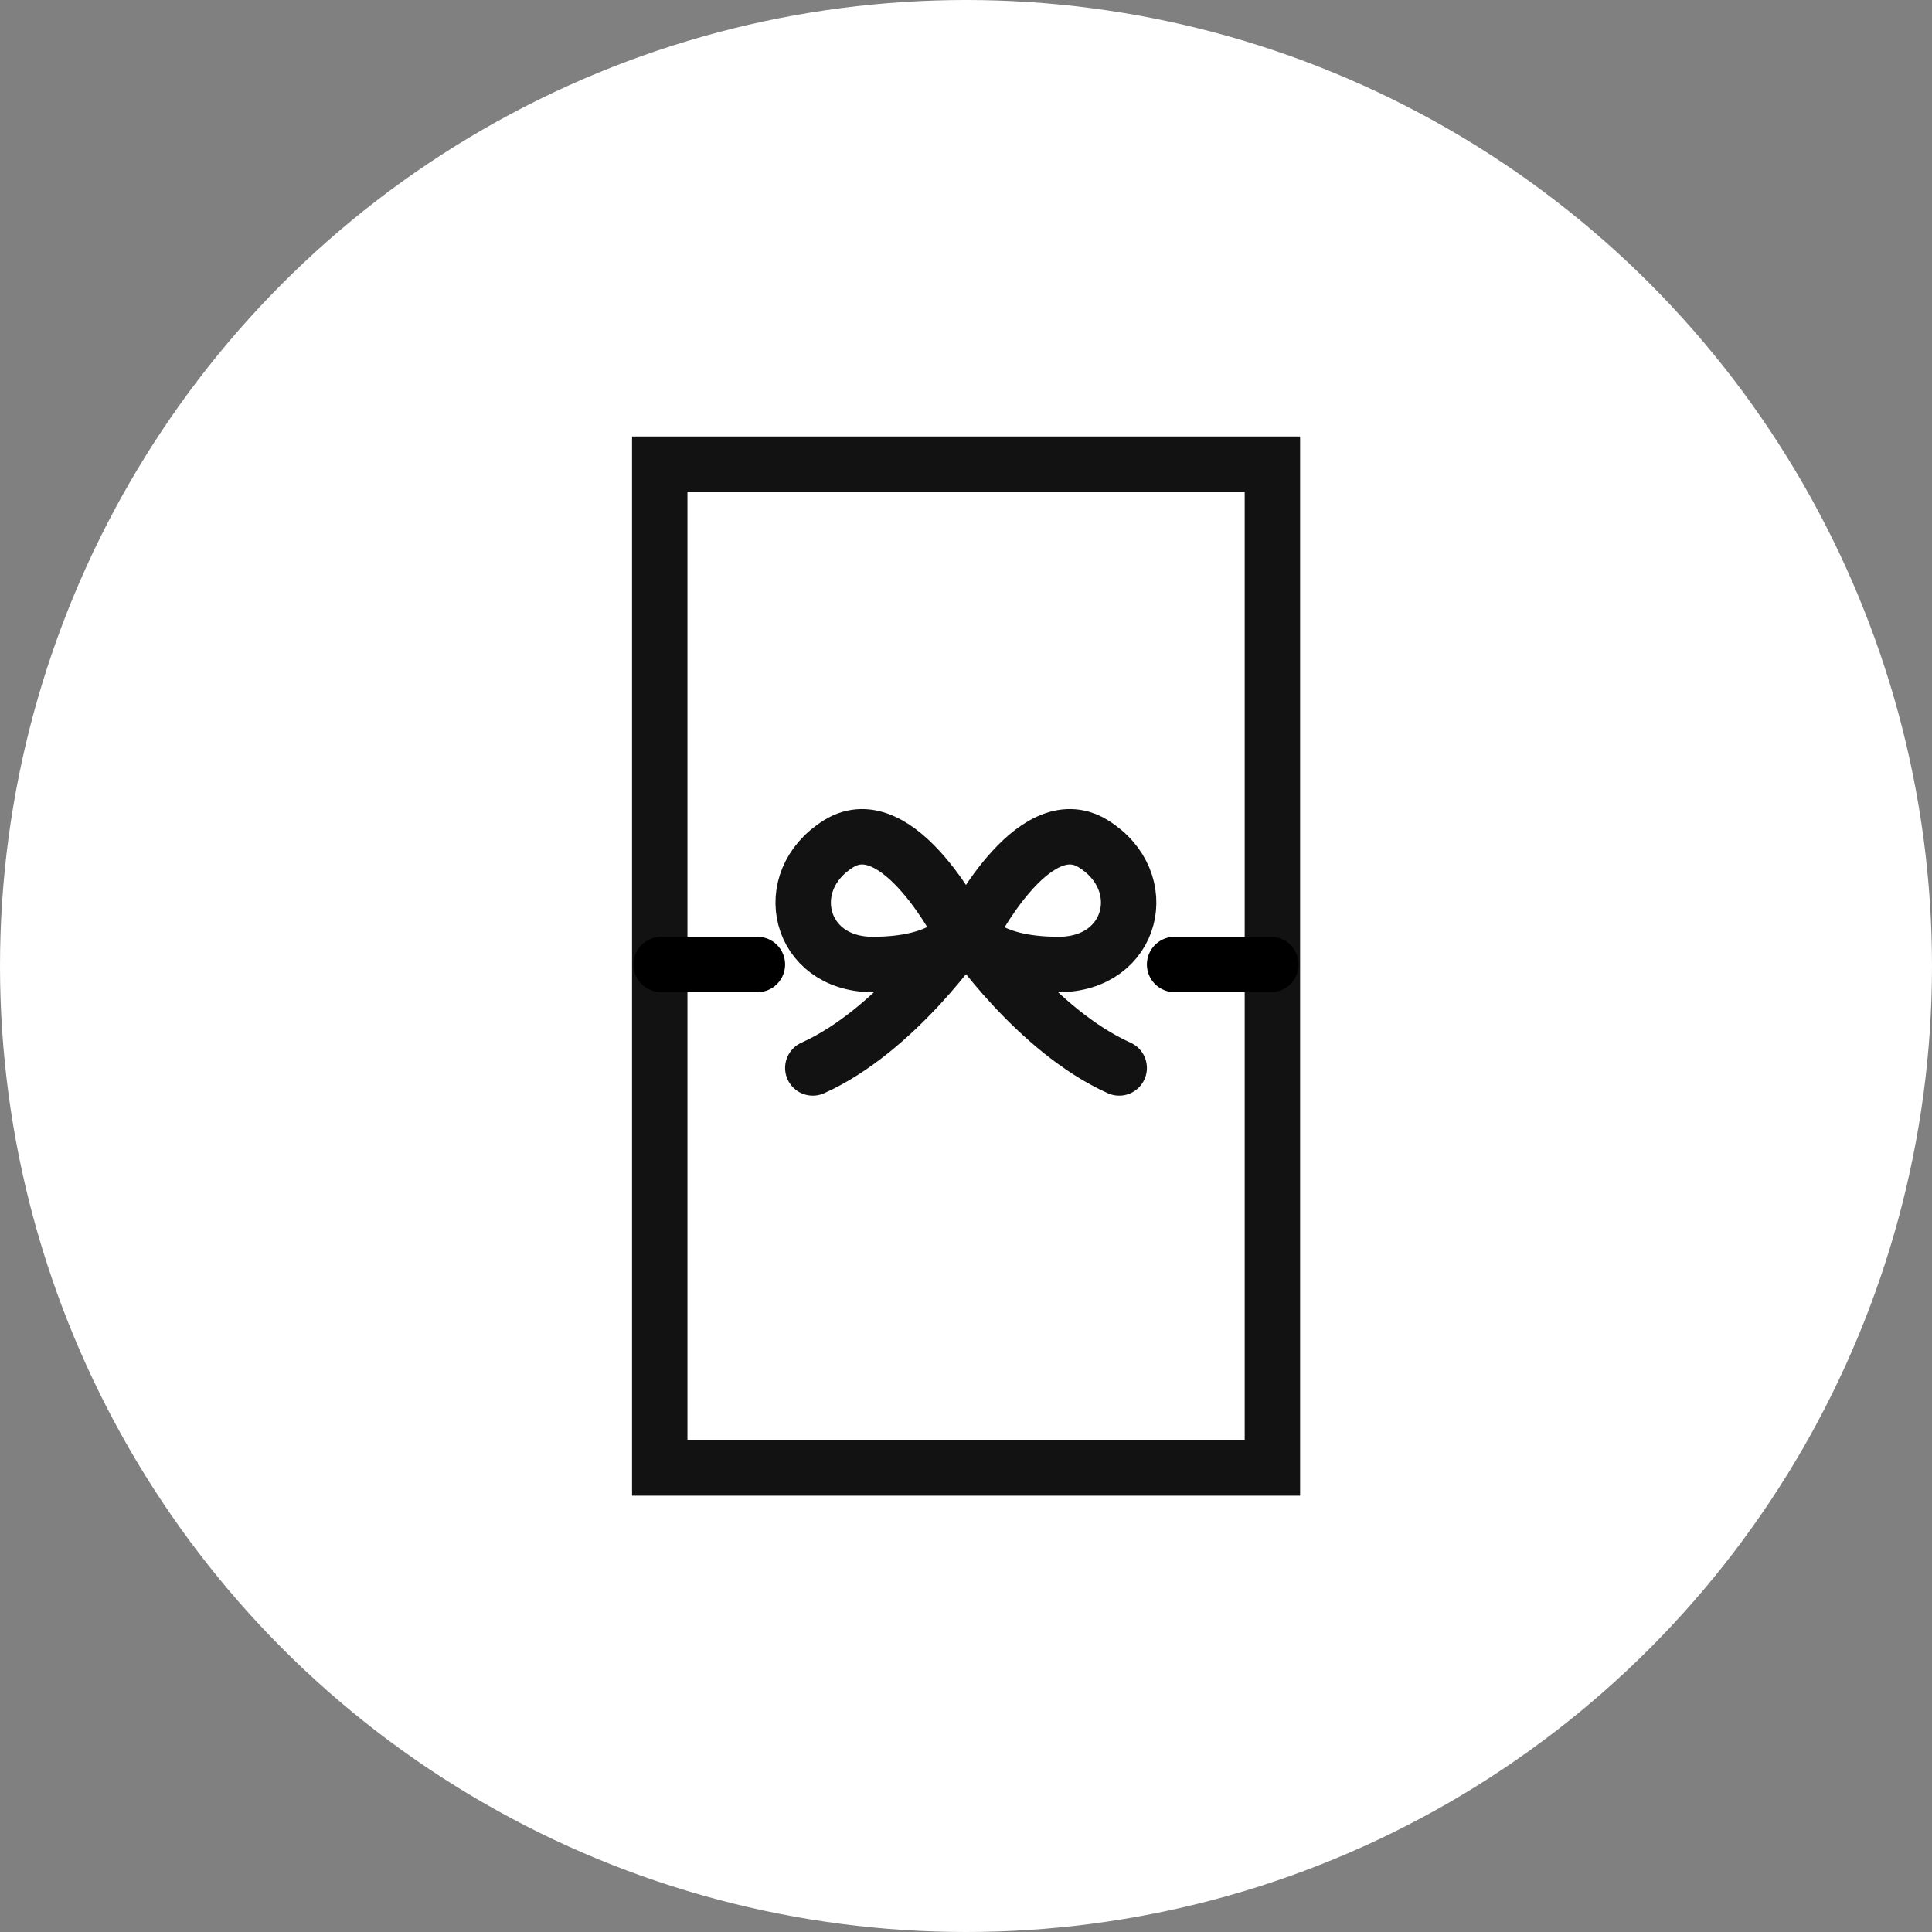
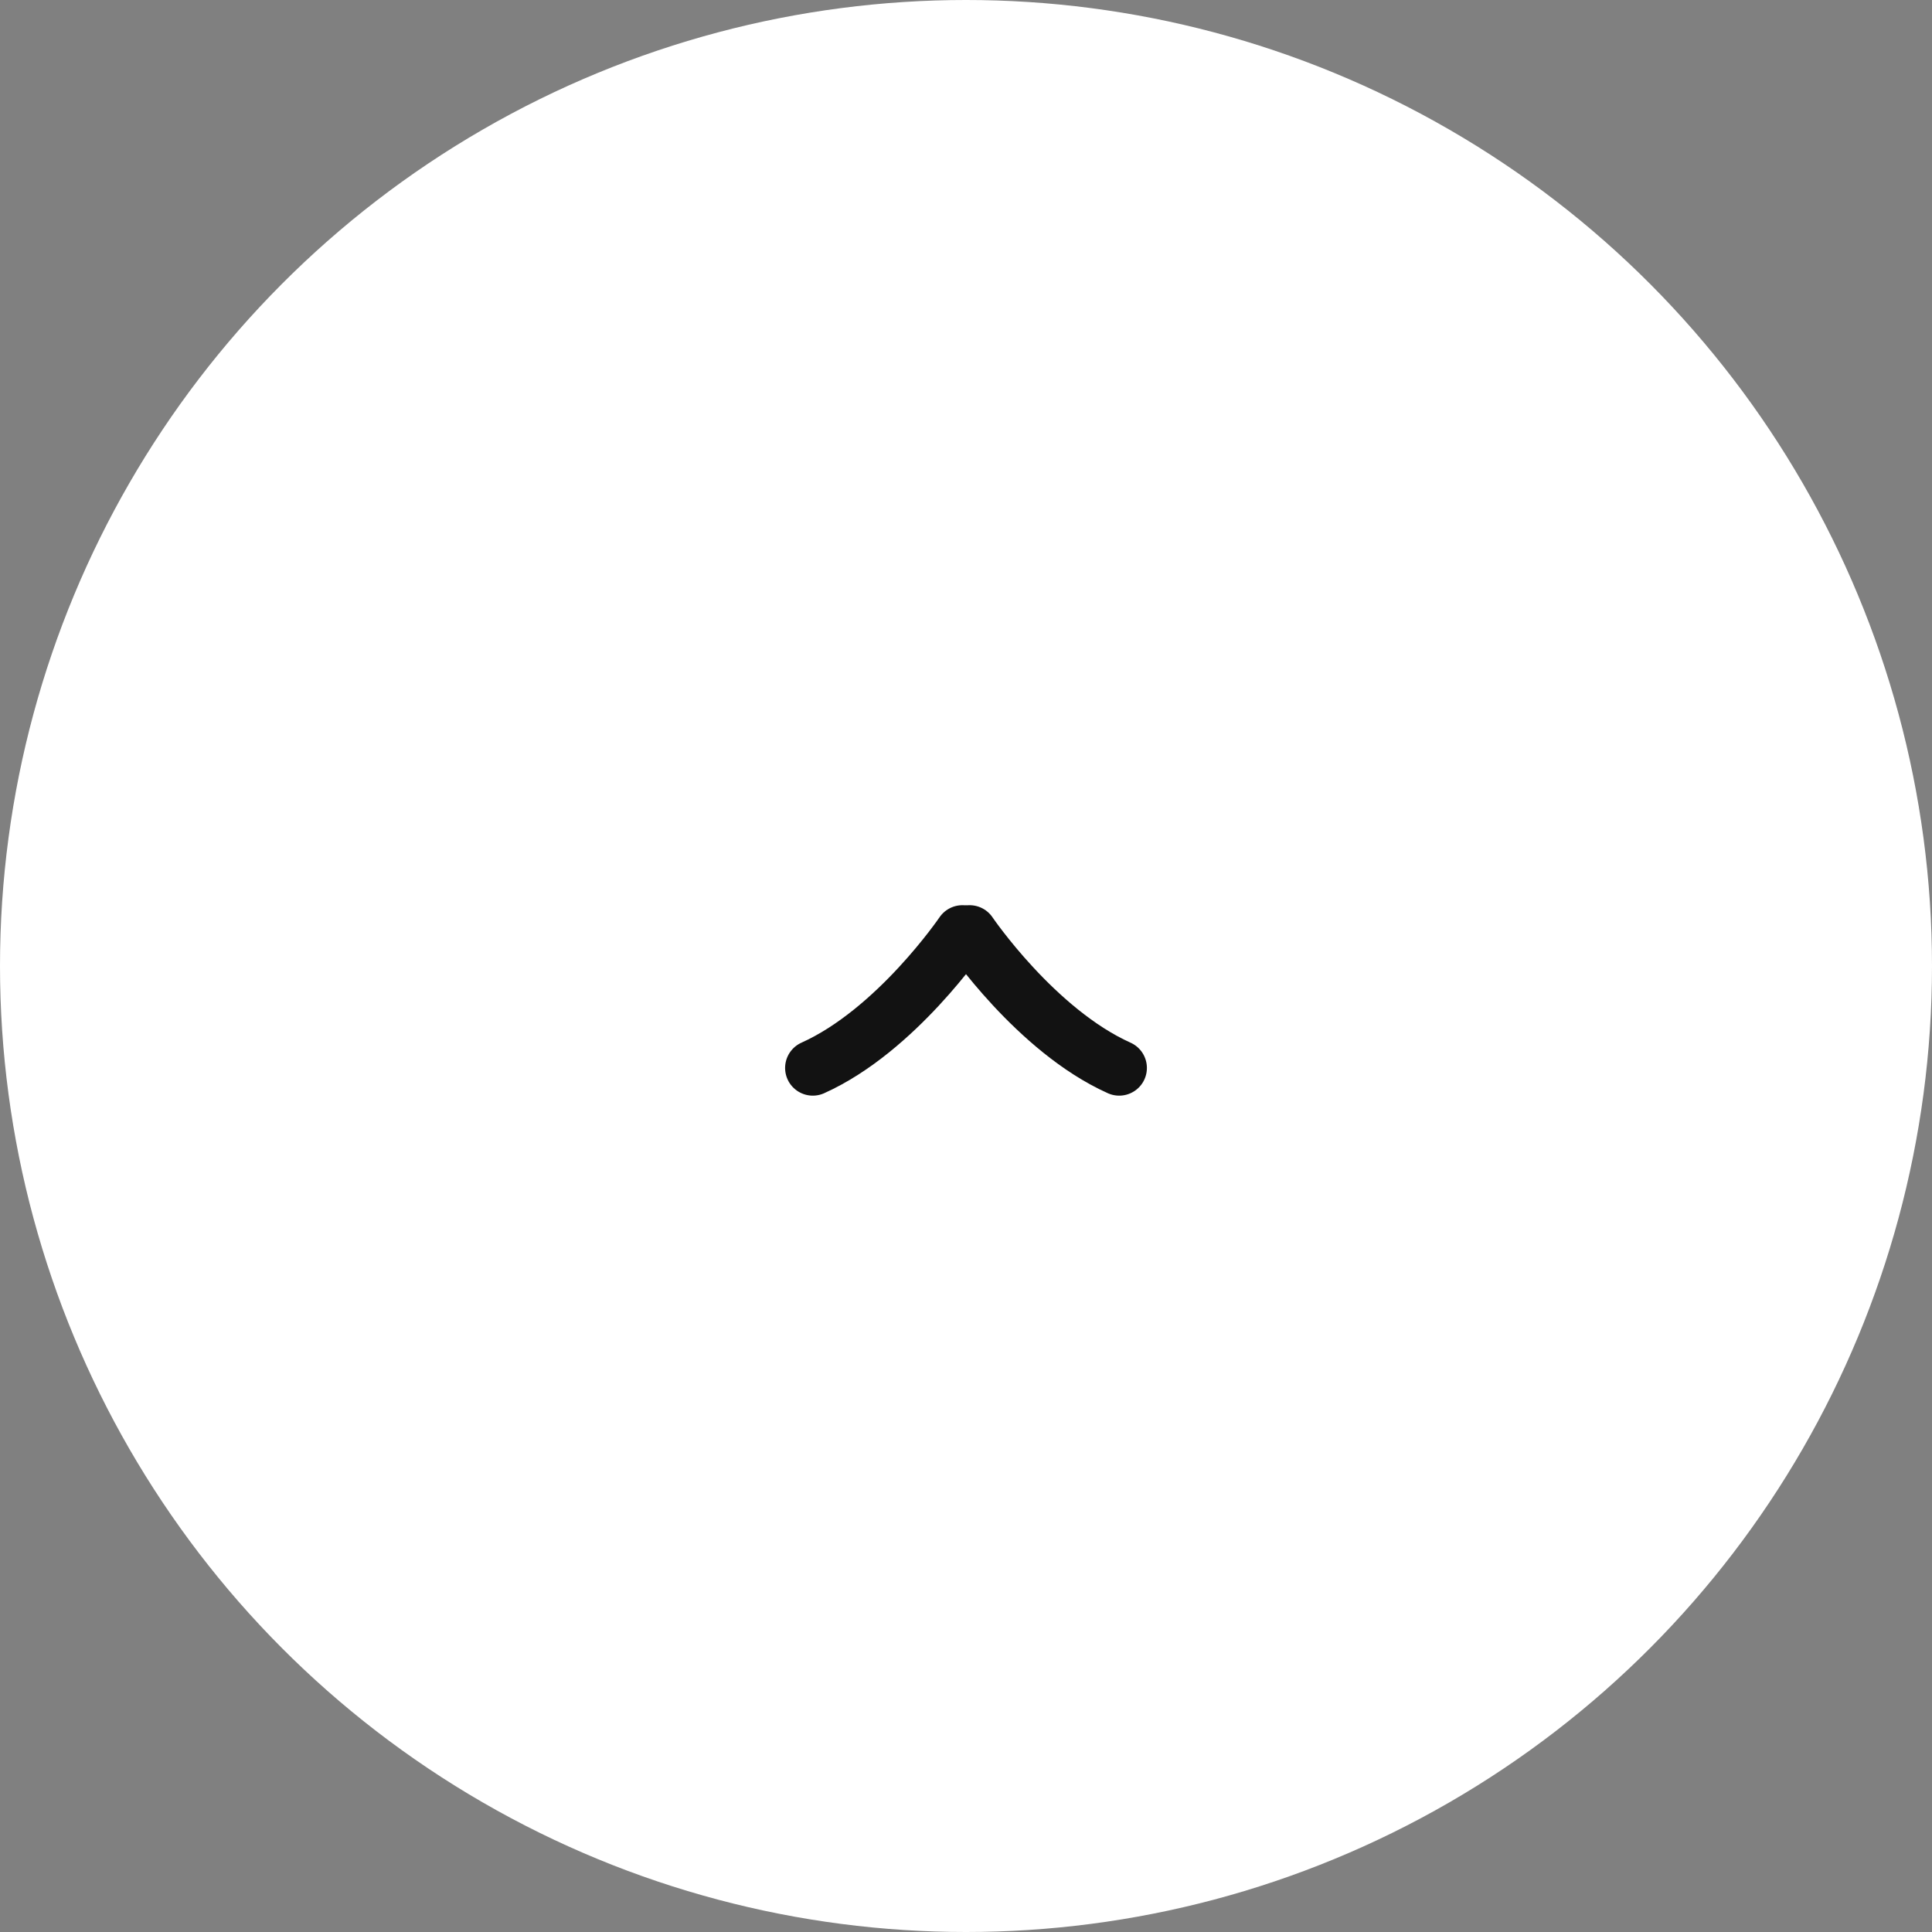
<svg xmlns="http://www.w3.org/2000/svg" viewBox="0 0 139.48 139.48">
  <rect x="0" y="0" width="139.48" height="139.48" fill="#808080" stroke="none" />
  <defs>
    <style>.cls-1{fill:#fff;}.cls-2,.cls-3{fill:none;stroke-linecap:round;stroke-miterlimit:10;stroke-width:4px;}.cls-2{stroke:#121212;}.cls-3{stroke:#000;}</style>
  </defs>
  <g id="レイヤー_2" data-name="レイヤー 2">
    <g id="コンテンツ">
      <circle class="cls-1" cx="69.74" cy="69.74" r="69.74" />
-       <rect class="cls-2" x="47.63" y="33.51" width="44.23" height="72.47" />
-       <path class="cls-2" d="M69.48,67.35s-4.57-9.14-8.93-6.44S57.64,69.63,63,69.63,69.48,67.35,69.48,67.35Z" />
      <path class="cls-2" d="M69.48,67.35S64.7,74.4,58.68,77.1" />
-       <path class="cls-2" d="M70,67.35s4.56-9.14,8.92-6.44,2.91,8.72-2.49,8.72S70,67.35,70,67.35Z" />
      <path class="cls-2" d="M70,67.35S74.78,74.4,80.8,77.1" />
-       <line class="cls-3" x1="47.73" y1="69.63" x2="54.68" y2="69.63" />
-       <line class="cls-3" x1="84.8" y1="69.63" x2="91.75" y2="69.63" />
    </g>
  </g>
</svg>